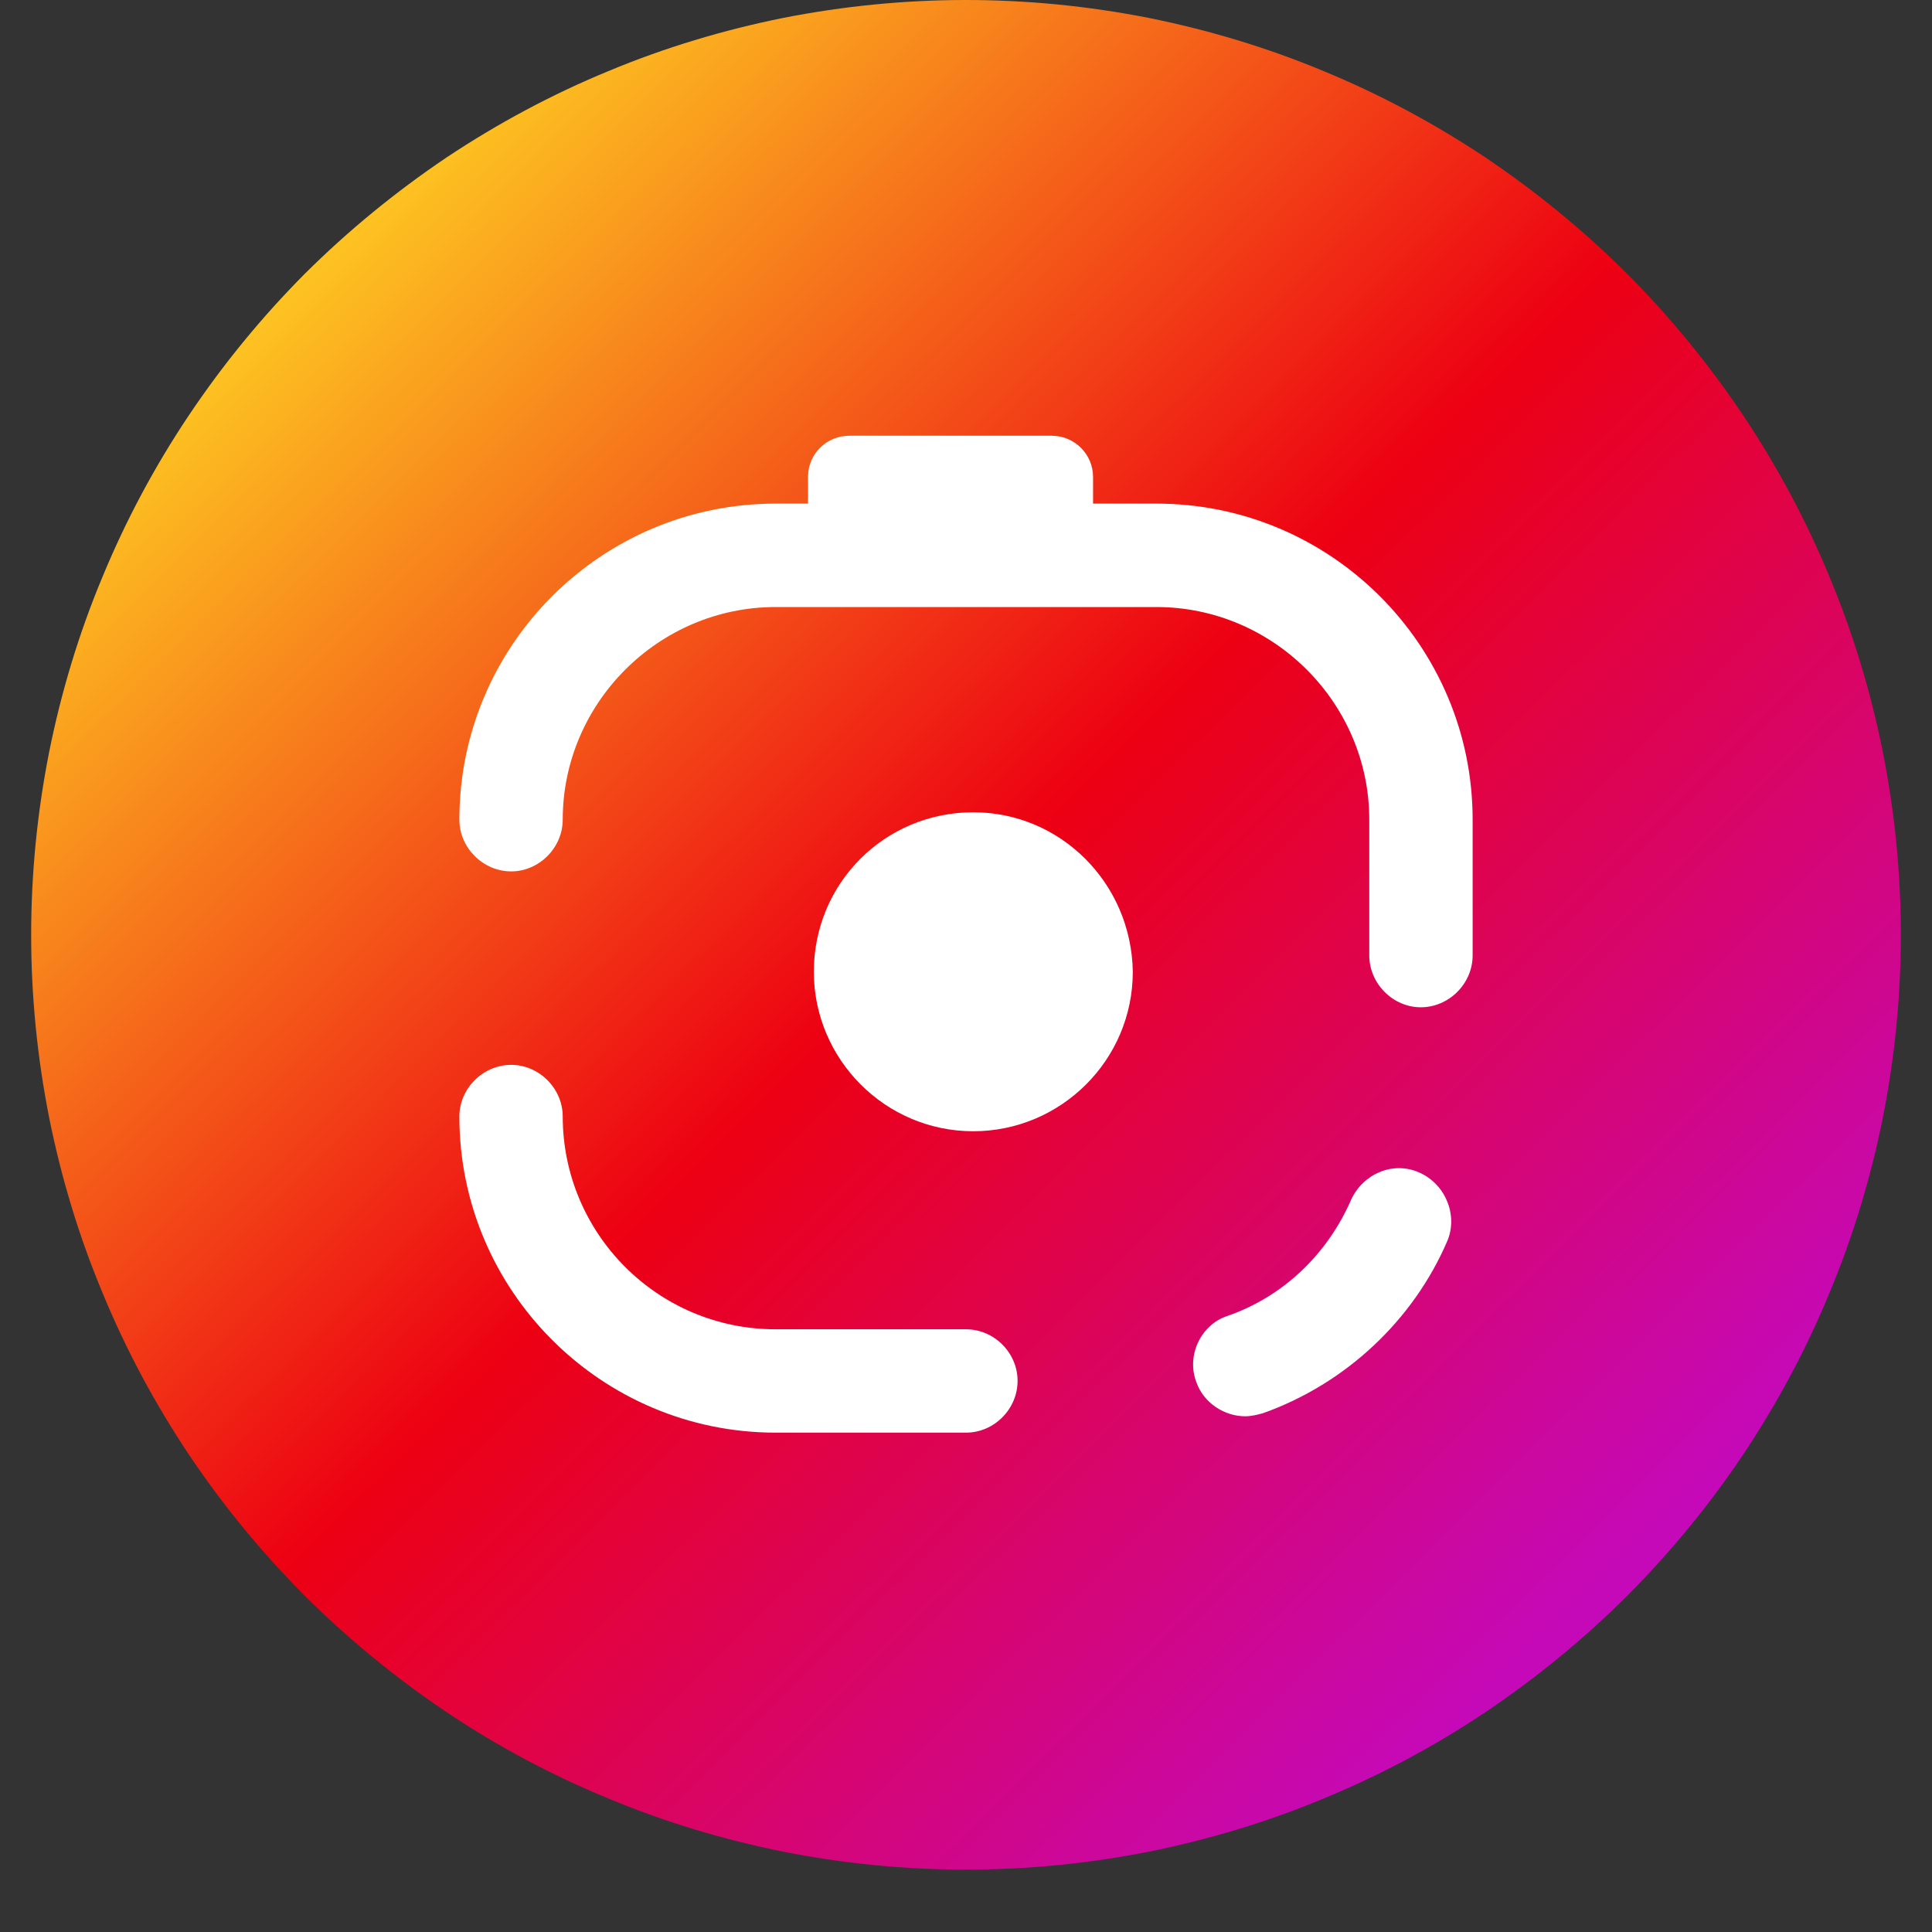
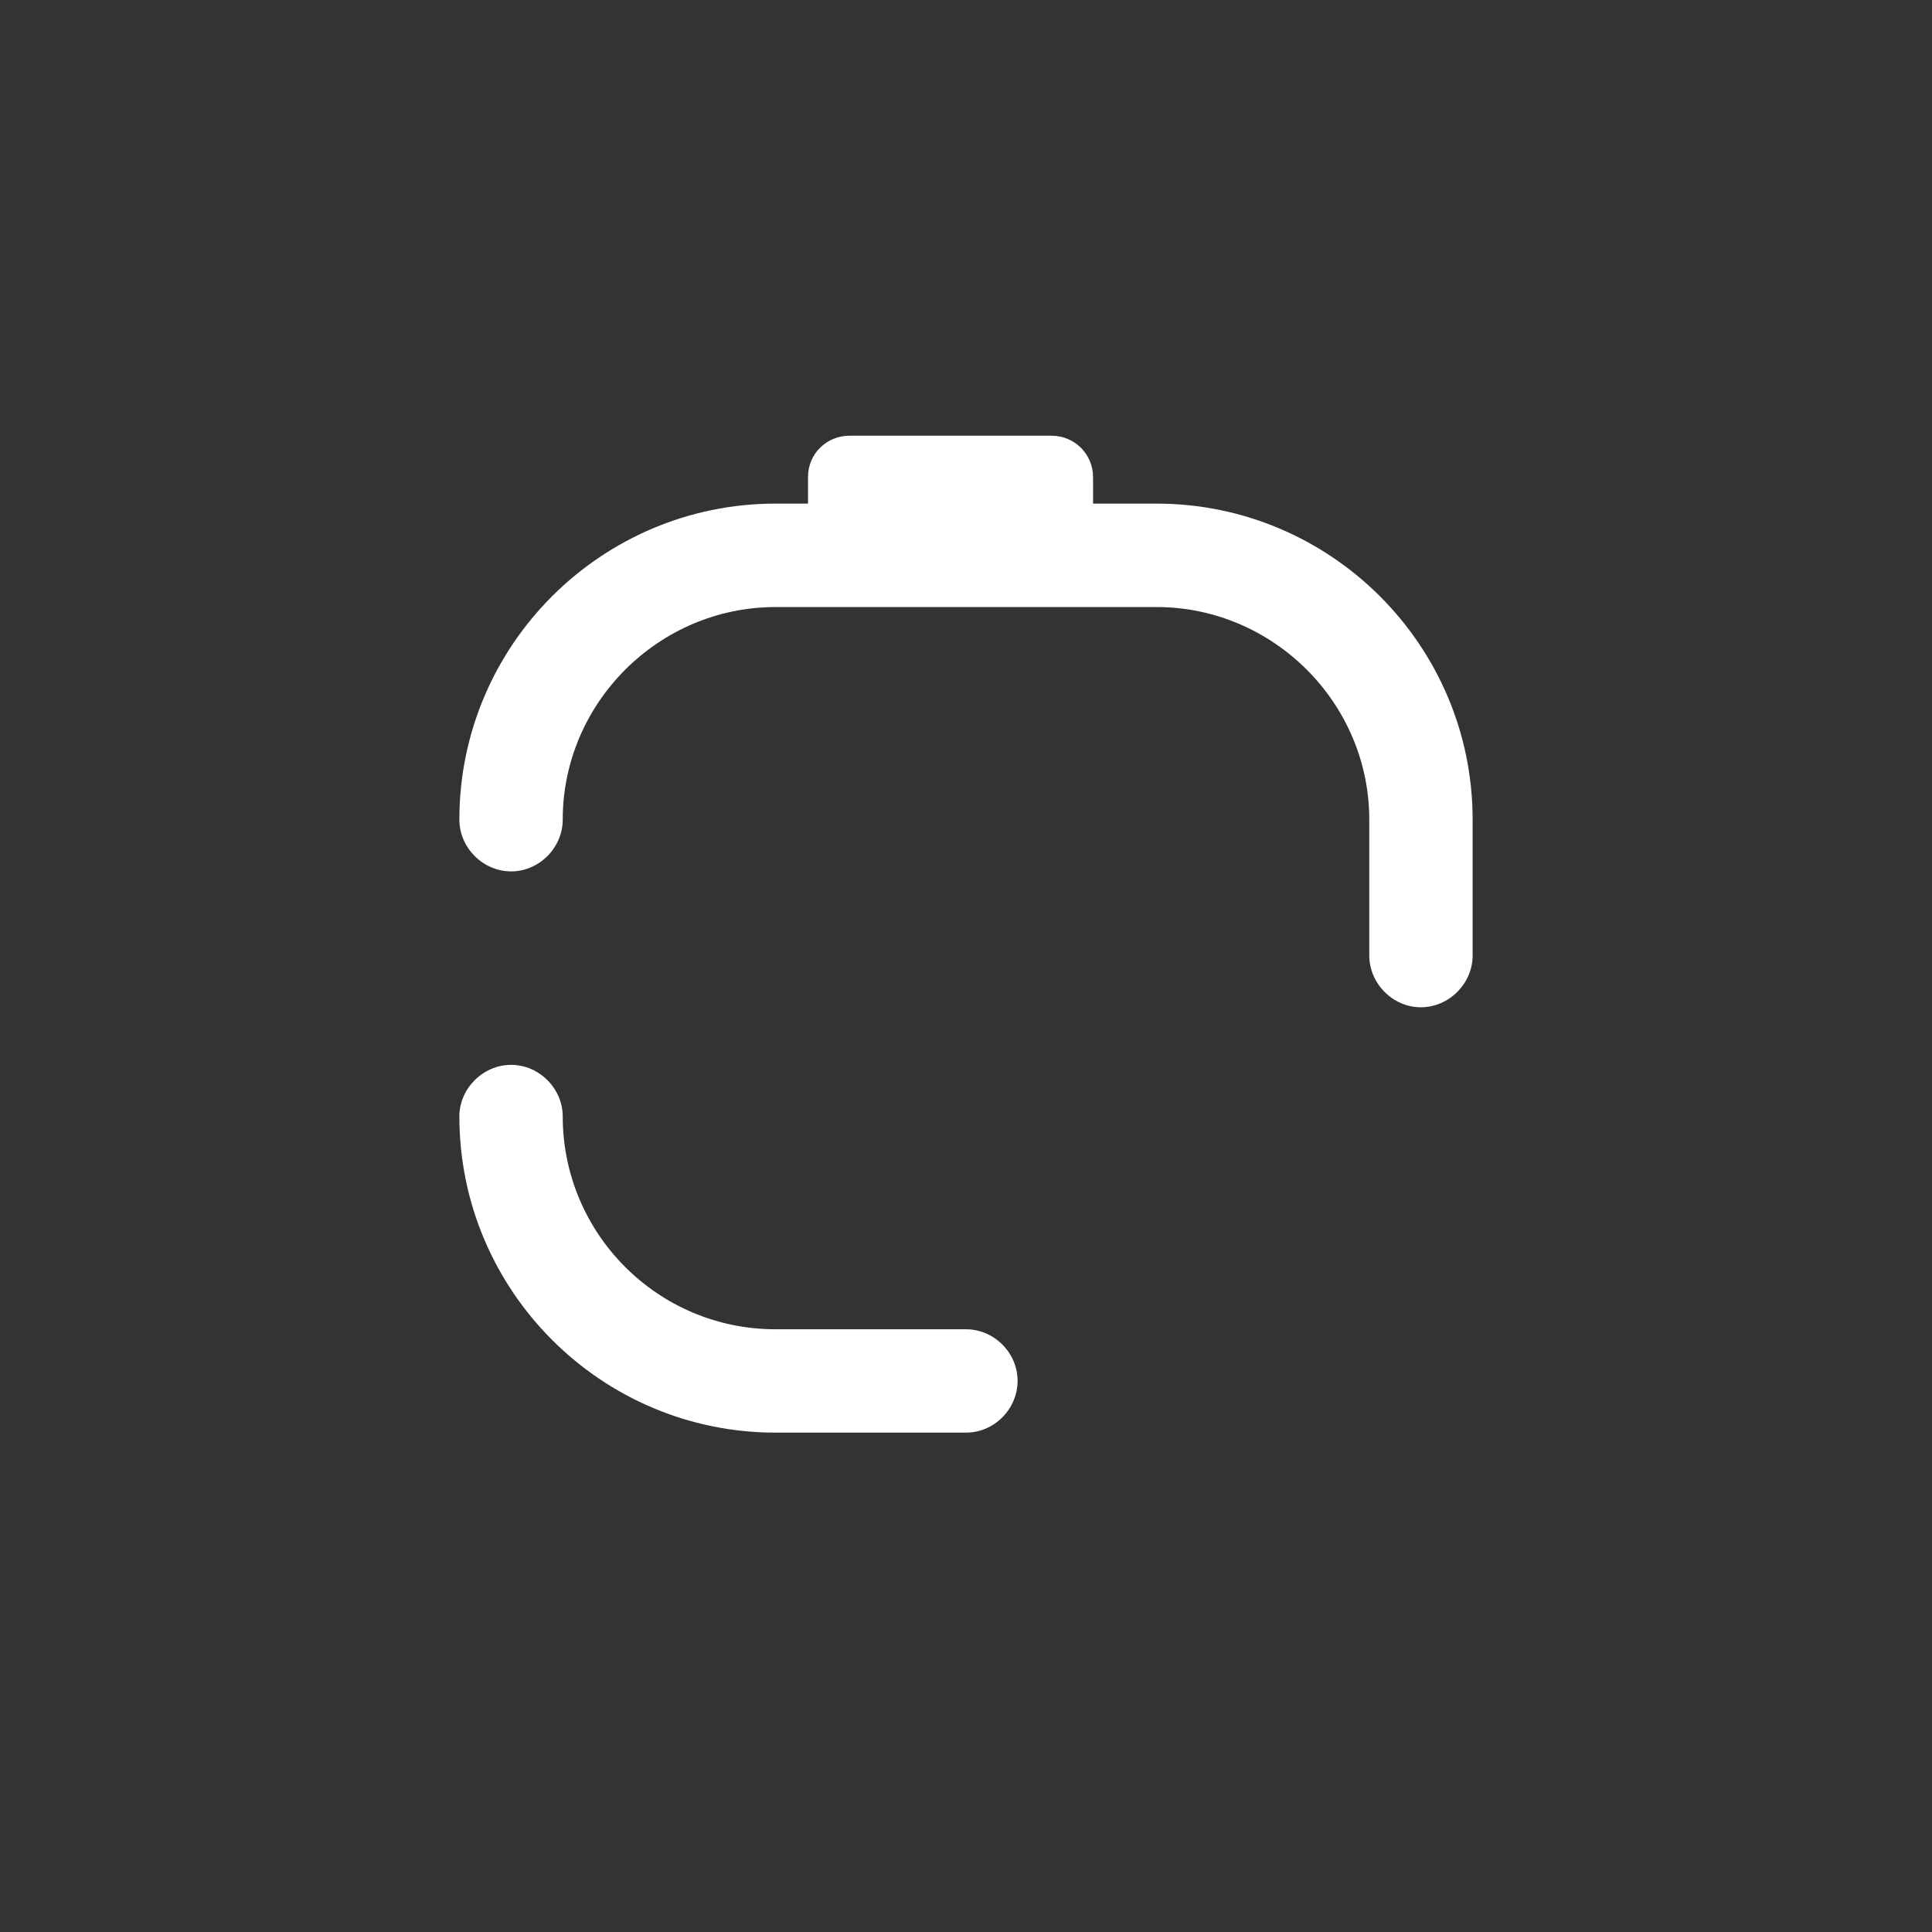
<svg xmlns="http://www.w3.org/2000/svg" width="40" zoomAndPan="magnify" viewBox="0 0 30 30" height="40" preserveAspectRatio="xMidYMid meet" version="1.0">
  <rect x="0" y="0" width="30" height="30" fill="#333333" stroke="none" />
  <defs>
    <clipPath id="01ff318aca">
-       <path d="M 0.484 0 L 29.516 0 L 29.516 29.031 L 0.484 29.031 Z M 0.484 0 " clip-rule="nonzero" />
-     </clipPath>
+       </clipPath>
    <clipPath id="7f4311a17c">
-       <path d="M 29.516 14.516 C 29.516 15.469 29.422 16.414 29.238 17.348 C 29.051 18.281 28.777 19.191 28.41 20.07 C 28.047 20.953 27.598 21.789 27.07 22.582 C 26.539 23.375 25.938 24.105 25.266 24.781 C 24.59 25.453 23.855 26.055 23.066 26.586 C 22.273 27.117 21.438 27.562 20.555 27.926 C 19.676 28.293 18.766 28.566 17.832 28.754 C 16.898 28.938 15.953 29.031 15 29.031 C 14.047 29.031 13.102 28.938 12.168 28.754 C 11.234 28.566 10.324 28.293 9.445 27.926 C 8.562 27.562 7.727 27.117 6.934 26.586 C 6.145 26.055 5.41 25.453 4.734 24.781 C 4.062 24.105 3.461 23.375 2.93 22.582 C 2.402 21.789 1.953 20.953 1.59 20.07 C 1.223 19.191 0.949 18.281 0.762 17.348 C 0.578 16.414 0.484 15.469 0.484 14.516 C 0.484 13.562 0.578 12.617 0.762 11.684 C 0.949 10.75 1.223 9.84 1.59 8.961 C 1.953 8.082 2.402 7.242 2.93 6.453 C 3.461 5.66 4.062 4.926 4.734 4.25 C 5.41 3.578 6.145 2.977 6.934 2.445 C 7.727 1.918 8.562 1.469 9.445 1.105 C 10.324 0.738 11.234 0.465 12.168 0.277 C 13.102 0.094 14.047 0 15 0 C 15.953 0 16.898 0.094 17.832 0.277 C 18.766 0.465 19.676 0.738 20.555 1.105 C 21.438 1.469 22.273 1.918 23.066 2.445 C 23.855 2.977 24.59 3.578 25.266 4.25 C 25.938 4.926 26.539 5.66 27.07 6.453 C 27.598 7.242 28.047 8.082 28.41 8.961 C 28.777 9.84 29.051 10.75 29.238 11.684 C 29.422 12.617 29.516 13.562 29.516 14.516 Z M 29.516 14.516 " clip-rule="nonzero" />
-     </clipPath>
+       </clipPath>
    <linearGradient x1="0.445" gradientTransform="matrix(0.229, 0, 0, 0.229, 0.484, 0)" y1="-0.439" x2="126.154" gradientUnits="userSpaceOnUse" y2="127.039" id="1b73e5553e">
      <stop stop-opacity="1" stop-color="rgb(99.599%, 82.7%, 13.3%)" offset="0" />
      <stop stop-opacity="1" stop-color="rgb(99.599%, 82.7%, 13.3%)" offset="0.062" />
      <stop stop-opacity="1" stop-color="rgb(99.599%, 82.7%, 13.3%)" offset="0.094" />
      <stop stop-opacity="1" stop-color="rgb(99.599%, 82.7%, 13.3%)" offset="0.109" />
      <stop stop-opacity="1" stop-color="rgb(99.599%, 82.7%, 13.3%)" offset="0.117" />
      <stop stop-opacity="1" stop-color="rgb(99.599%, 82.112%, 13.3%)" offset="0.121" />
      <stop stop-opacity="1" stop-color="rgb(99.599%, 81.525%, 13.3%)" offset="0.125" />
      <stop stop-opacity="1" stop-color="rgb(99.539%, 80.647%, 13.245%)" offset="0.129" />
      <stop stop-opacity="1" stop-color="rgb(99.481%, 79.771%, 13.19%)" offset="0.133" />
      <stop stop-opacity="1" stop-color="rgb(99.409%, 78.899%, 13.123%)" offset="0.137" />
      <stop stop-opacity="1" stop-color="rgb(99.338%, 78.027%, 13.057%)" offset="0.141" />
      <stop stop-opacity="1" stop-color="rgb(99.266%, 77.155%, 12.99%)" offset="0.145" />
      <stop stop-opacity="1" stop-color="rgb(99.194%, 76.283%, 12.924%)" offset="0.148" />
      <stop stop-opacity="1" stop-color="rgb(99.121%, 75.41%, 12.857%)" offset="0.152" />
      <stop stop-opacity="1" stop-color="rgb(99.049%, 74.539%, 12.791%)" offset="0.156" />
      <stop stop-opacity="1" stop-color="rgb(98.978%, 73.668%, 12.724%)" offset="0.16" />
      <stop stop-opacity="1" stop-color="rgb(98.906%, 72.797%, 12.657%)" offset="0.164" />
      <stop stop-opacity="1" stop-color="rgb(98.834%, 71.924%, 12.59%)" offset="0.168" />
      <stop stop-opacity="1" stop-color="rgb(98.763%, 71.053%, 12.524%)" offset="0.172" />
      <stop stop-opacity="1" stop-color="rgb(98.689%, 70.18%, 12.457%)" offset="0.176" />
      <stop stop-opacity="1" stop-color="rgb(98.618%, 69.308%, 12.392%)" offset="0.18" />
      <stop stop-opacity="1" stop-color="rgb(98.546%, 68.436%, 12.325%)" offset="0.184" />
      <stop stop-opacity="1" stop-color="rgb(98.474%, 67.564%, 12.257%)" offset="0.188" />
      <stop stop-opacity="1" stop-color="rgb(98.402%, 66.692%, 12.19%)" offset="0.191" />
      <stop stop-opacity="1" stop-color="rgb(98.331%, 65.82%, 12.125%)" offset="0.195" />
      <stop stop-opacity="1" stop-color="rgb(98.257%, 64.948%, 12.057%)" offset="0.199" />
      <stop stop-opacity="1" stop-color="rgb(98.186%, 64.076%, 11.992%)" offset="0.203" />
      <stop stop-opacity="1" stop-color="rgb(98.114%, 63.203%, 11.925%)" offset="0.207" />
      <stop stop-opacity="1" stop-color="rgb(98.042%, 62.332%, 11.859%)" offset="0.211" />
      <stop stop-opacity="1" stop-color="rgb(97.971%, 61.459%, 11.792%)" offset="0.215" />
      <stop stop-opacity="1" stop-color="rgb(97.899%, 60.588%, 11.725%)" offset="0.219" />
      <stop stop-opacity="1" stop-color="rgb(97.827%, 59.717%, 11.658%)" offset="0.223" />
      <stop stop-opacity="1" stop-color="rgb(97.755%, 58.846%, 11.592%)" offset="0.227" />
      <stop stop-opacity="1" stop-color="rgb(97.682%, 57.973%, 11.525%)" offset="0.23" />
      <stop stop-opacity="1" stop-color="rgb(97.61%, 57.101%, 11.459%)" offset="0.234" />
      <stop stop-opacity="1" stop-color="rgb(97.539%, 56.229%, 11.392%)" offset="0.238" />
      <stop stop-opacity="1" stop-color="rgb(97.467%, 55.357%, 11.327%)" offset="0.242" />
      <stop stop-opacity="1" stop-color="rgb(97.395%, 54.485%, 11.259%)" offset="0.246" />
      <stop stop-opacity="1" stop-color="rgb(97.324%, 53.613%, 11.192%)" offset="0.25" />
      <stop stop-opacity="1" stop-color="rgb(97.25%, 52.74%, 11.125%)" offset="0.254" />
      <stop stop-opacity="1" stop-color="rgb(97.179%, 51.869%, 11.06%)" offset="0.258" />
      <stop stop-opacity="1" stop-color="rgb(97.107%, 50.996%, 10.992%)" offset="0.262" />
      <stop stop-opacity="1" stop-color="rgb(97.035%, 50.125%, 10.927%)" offset="0.266" />
      <stop stop-opacity="1" stop-color="rgb(96.964%, 49.252%, 10.86%)" offset="0.27" />
      <stop stop-opacity="1" stop-color="rgb(96.892%, 48.381%, 10.794%)" offset="0.273" />
      <stop stop-opacity="1" stop-color="rgb(96.819%, 47.508%, 10.727%)" offset="0.277" />
      <stop stop-opacity="1" stop-color="rgb(96.747%, 46.637%, 10.66%)" offset="0.281" />
      <stop stop-opacity="1" stop-color="rgb(96.675%, 45.764%, 10.593%)" offset="0.285" />
      <stop stop-opacity="1" stop-color="rgb(96.603%, 44.893%, 10.527%)" offset="0.289" />
      <stop stop-opacity="1" stop-color="rgb(96.532%, 44.022%, 10.46%)" offset="0.293" />
      <stop stop-opacity="1" stop-color="rgb(96.46%, 43.15%, 10.394%)" offset="0.297" />
      <stop stop-opacity="1" stop-color="rgb(96.388%, 42.278%, 10.327%)" offset="0.301" />
      <stop stop-opacity="1" stop-color="rgb(96.317%, 41.406%, 10.262%)" offset="0.305" />
      <stop stop-opacity="1" stop-color="rgb(96.243%, 40.533%, 10.194%)" offset="0.309" />
      <stop stop-opacity="1" stop-color="rgb(96.172%, 39.662%, 10.127%)" offset="0.312" />
      <stop stop-opacity="1" stop-color="rgb(96.1%, 38.789%, 10.06%)" offset="0.316" />
      <stop stop-opacity="1" stop-color="rgb(96.028%, 37.918%, 9.995%)" offset="0.32" />
      <stop stop-opacity="1" stop-color="rgb(95.956%, 37.045%, 9.927%)" offset="0.324" />
      <stop stop-opacity="1" stop-color="rgb(95.885%, 36.174%, 9.862%)" offset="0.328" />
      <stop stop-opacity="1" stop-color="rgb(95.811%, 35.301%, 9.795%)" offset="0.332" />
      <stop stop-opacity="1" stop-color="rgb(95.74%, 34.43%, 9.727%)" offset="0.336" />
      <stop stop-opacity="1" stop-color="rgb(95.668%, 33.557%, 9.66%)" offset="0.34" />
      <stop stop-opacity="1" stop-color="rgb(95.596%, 32.686%, 9.595%)" offset="0.344" />
      <stop stop-opacity="1" stop-color="rgb(95.525%, 31.813%, 9.528%)" offset="0.348" />
      <stop stop-opacity="1" stop-color="rgb(95.453%, 30.942%, 9.462%)" offset="0.352" />
      <stop stop-opacity="1" stop-color="rgb(95.38%, 30.07%, 9.395%)" offset="0.355" />
      <stop stop-opacity="1" stop-color="rgb(95.308%, 29.199%, 9.329%)" offset="0.359" />
      <stop stop-opacity="1" stop-color="rgb(95.236%, 28.326%, 9.262%)" offset="0.363" />
      <stop stop-opacity="1" stop-color="rgb(95.164%, 27.455%, 9.195%)" offset="0.367" />
      <stop stop-opacity="1" stop-color="rgb(95.093%, 26.582%, 9.128%)" offset="0.371" />
      <stop stop-opacity="1" stop-color="rgb(95.021%, 25.711%, 9.062%)" offset="0.375" />
      <stop stop-opacity="1" stop-color="rgb(94.949%, 24.838%, 8.995%)" offset="0.379" />
      <stop stop-opacity="1" stop-color="rgb(94.878%, 23.967%, 8.929%)" offset="0.383" />
      <stop stop-opacity="1" stop-color="rgb(94.804%, 23.094%, 8.862%)" offset="0.387" />
      <stop stop-opacity="1" stop-color="rgb(94.733%, 22.223%, 8.797%)" offset="0.391" />
      <stop stop-opacity="1" stop-color="rgb(94.661%, 21.35%, 8.73%)" offset="0.395" />
      <stop stop-opacity="1" stop-color="rgb(94.589%, 20.479%, 8.662%)" offset="0.398" />
      <stop stop-opacity="1" stop-color="rgb(94.518%, 19.606%, 8.595%)" offset="0.402" />
      <stop stop-opacity="1" stop-color="rgb(94.446%, 18.735%, 8.53%)" offset="0.406" />
      <stop stop-opacity="1" stop-color="rgb(94.373%, 17.862%, 8.463%)" offset="0.41" />
      <stop stop-opacity="1" stop-color="rgb(94.301%, 16.991%, 8.397%)" offset="0.414" />
      <stop stop-opacity="1" stop-color="rgb(94.229%, 16.119%, 8.33%)" offset="0.418" />
      <stop stop-opacity="1" stop-color="rgb(94.157%, 15.248%, 8.264%)" offset="0.422" />
      <stop stop-opacity="1" stop-color="rgb(94.086%, 14.375%, 8.197%)" offset="0.426" />
      <stop stop-opacity="1" stop-color="rgb(94.014%, 13.504%, 8.13%)" offset="0.43" />
      <stop stop-opacity="1" stop-color="rgb(93.941%, 12.631%, 8.063%)" offset="0.434" />
      <stop stop-opacity="1" stop-color="rgb(93.869%, 11.76%, 7.997%)" offset="0.438" />
      <stop stop-opacity="1" stop-color="rgb(93.797%, 10.887%, 7.93%)" offset="0.441" />
      <stop stop-opacity="1" stop-color="rgb(93.726%, 10.016%, 7.864%)" offset="0.445" />
      <stop stop-opacity="1" stop-color="rgb(93.654%, 9.143%, 7.797%)" offset="0.449" />
      <stop stop-opacity="1" stop-color="rgb(93.582%, 8.272%, 7.732%)" offset="0.453" />
      <stop stop-opacity="1" stop-color="rgb(93.509%, 7.399%, 7.664%)" offset="0.457" />
      <stop stop-opacity="1" stop-color="rgb(93.437%, 6.528%, 7.597%)" offset="0.461" />
      <stop stop-opacity="1" stop-color="rgb(93.365%, 5.655%, 7.53%)" offset="0.465" />
      <stop stop-opacity="1" stop-color="rgb(93.294%, 4.784%, 7.465%)" offset="0.469" />
      <stop stop-opacity="1" stop-color="rgb(93.222%, 3.911%, 7.397%)" offset="0.473" />
      <stop stop-opacity="1" stop-color="rgb(93.15%, 3.04%, 7.332%)" offset="0.477" />
      <stop stop-opacity="1" stop-color="rgb(93.079%, 2.168%, 7.265%)" offset="0.48" />
      <stop stop-opacity="1" stop-color="rgb(93.007%, 1.297%, 7.198%)" offset="0.484" />
      <stop stop-opacity="1" stop-color="rgb(92.909%, 0.658%, 7.332%)" offset="0.488" />
      <stop stop-opacity="1" stop-color="rgb(92.812%, 0.018%, 7.468%)" offset="0.492" />
      <stop stop-opacity="1" stop-color="rgb(92.639%, 0.056%, 8.185%)" offset="0.496" />
      <stop stop-opacity="1" stop-color="rgb(92.467%, 0.096%, 8.902%)" offset="0.5" />
      <stop stop-opacity="1" stop-color="rgb(92.294%, 0.134%, 9.619%)" offset="0.504" />
      <stop stop-opacity="1" stop-color="rgb(92.123%, 0.174%, 10.338%)" offset="0.508" />
      <stop stop-opacity="1" stop-color="rgb(91.951%, 0.212%, 11.055%)" offset="0.512" />
      <stop stop-opacity="1" stop-color="rgb(91.779%, 0.25%, 11.772%)" offset="0.516" />
      <stop stop-opacity="1" stop-color="rgb(91.606%, 0.288%, 12.489%)" offset="0.52" />
      <stop stop-opacity="1" stop-color="rgb(91.435%, 0.328%, 13.208%)" offset="0.523" />
      <stop stop-opacity="1" stop-color="rgb(91.263%, 0.366%, 13.925%)" offset="0.527" />
      <stop stop-opacity="1" stop-color="rgb(91.092%, 0.404%, 14.644%)" offset="0.531" />
      <stop stop-opacity="1" stop-color="rgb(90.919%, 0.443%, 15.361%)" offset="0.535" />
      <stop stop-opacity="1" stop-color="rgb(90.747%, 0.482%, 16.078%)" offset="0.539" />
      <stop stop-opacity="1" stop-color="rgb(90.575%, 0.52%, 16.795%)" offset="0.543" />
      <stop stop-opacity="1" stop-color="rgb(90.404%, 0.558%, 17.514%)" offset="0.547" />
      <stop stop-opacity="1" stop-color="rgb(90.231%, 0.597%, 18.231%)" offset="0.551" />
      <stop stop-opacity="1" stop-color="rgb(90.059%, 0.636%, 18.95%)" offset="0.555" />
      <stop stop-opacity="1" stop-color="rgb(89.886%, 0.674%, 19.667%)" offset="0.559" />
      <stop stop-opacity="1" stop-color="rgb(89.716%, 0.714%, 20.384%)" offset="0.562" />
      <stop stop-opacity="1" stop-color="rgb(89.543%, 0.752%, 21.101%)" offset="0.566" />
      <stop stop-opacity="1" stop-color="rgb(89.372%, 0.79%, 21.82%)" offset="0.57" />
      <stop stop-opacity="1" stop-color="rgb(89.2%, 0.829%, 22.537%)" offset="0.574" />
      <stop stop-opacity="1" stop-color="rgb(89.027%, 0.868%, 23.256%)" offset="0.578" />
      <stop stop-opacity="1" stop-color="rgb(88.855%, 0.906%, 23.973%)" offset="0.582" />
      <stop stop-opacity="1" stop-color="rgb(88.684%, 0.945%, 24.69%)" offset="0.586" />
      <stop stop-opacity="1" stop-color="rgb(88.512%, 0.983%, 25.407%)" offset="0.59" />
      <stop stop-opacity="1" stop-color="rgb(88.339%, 1.022%, 26.126%)" offset="0.594" />
      <stop stop-opacity="1" stop-color="rgb(88.167%, 1.06%, 26.843%)" offset="0.598" />
      <stop stop-opacity="1" stop-color="rgb(87.996%, 1.099%, 27.56%)" offset="0.602" />
      <stop stop-opacity="1" stop-color="rgb(87.823%, 1.137%, 28.278%)" offset="0.605" />
      <stop stop-opacity="1" stop-color="rgb(87.653%, 1.176%, 28.996%)" offset="0.609" />
      <stop stop-opacity="1" stop-color="rgb(87.48%, 1.215%, 29.713%)" offset="0.613" />
      <stop stop-opacity="1" stop-color="rgb(87.308%, 1.254%, 30.432%)" offset="0.617" />
      <stop stop-opacity="1" stop-color="rgb(87.135%, 1.292%, 31.149%)" offset="0.621" />
      <stop stop-opacity="1" stop-color="rgb(86.964%, 1.331%, 31.866%)" offset="0.625" />
      <stop stop-opacity="1" stop-color="rgb(86.792%, 1.369%, 32.584%)" offset="0.629" />
      <stop stop-opacity="1" stop-color="rgb(86.62%, 1.408%, 33.302%)" offset="0.633" />
      <stop stop-opacity="1" stop-color="rgb(86.447%, 1.447%, 34.019%)" offset="0.637" />
      <stop stop-opacity="1" stop-color="rgb(86.276%, 1.485%, 34.738%)" offset="0.641" />
      <stop stop-opacity="1" stop-color="rgb(86.104%, 1.523%, 35.455%)" offset="0.645" />
      <stop stop-opacity="1" stop-color="rgb(85.933%, 1.562%, 36.172%)" offset="0.648" />
      <stop stop-opacity="1" stop-color="rgb(85.76%, 1.601%, 36.89%)" offset="0.652" />
      <stop stop-opacity="1" stop-color="rgb(85.588%, 1.639%, 37.608%)" offset="0.656" />
      <stop stop-opacity="1" stop-color="rgb(85.416%, 1.677%, 38.325%)" offset="0.66" />
      <stop stop-opacity="1" stop-color="rgb(85.245%, 1.717%, 39.043%)" offset="0.664" />
      <stop stop-opacity="1" stop-color="rgb(85.072%, 1.755%, 39.76%)" offset="0.668" />
      <stop stop-opacity="1" stop-color="rgb(84.9%, 1.794%, 40.479%)" offset="0.672" />
      <stop stop-opacity="1" stop-color="rgb(84.727%, 1.833%, 41.196%)" offset="0.676" />
      <stop stop-opacity="1" stop-color="rgb(84.557%, 1.871%, 41.914%)" offset="0.68" />
      <stop stop-opacity="1" stop-color="rgb(84.384%, 1.909%, 42.632%)" offset="0.684" />
      <stop stop-opacity="1" stop-color="rgb(84.213%, 1.949%, 43.349%)" offset="0.688" />
      <stop stop-opacity="1" stop-color="rgb(84.041%, 1.987%, 44.066%)" offset="0.691" />
      <stop stop-opacity="1" stop-color="rgb(83.868%, 2.025%, 44.785%)" offset="0.695" />
      <stop stop-opacity="1" stop-color="rgb(83.696%, 2.063%, 45.502%)" offset="0.699" />
      <stop stop-opacity="1" stop-color="rgb(83.525%, 2.103%, 46.22%)" offset="0.703" />
      <stop stop-opacity="1" stop-color="rgb(83.353%, 2.141%, 46.938%)" offset="0.707" />
      <stop stop-opacity="1" stop-color="rgb(83.18%, 2.179%, 47.655%)" offset="0.711" />
      <stop stop-opacity="1" stop-color="rgb(83.008%, 2.217%, 48.372%)" offset="0.715" />
      <stop stop-opacity="1" stop-color="rgb(82.837%, 2.257%, 49.091%)" offset="0.719" />
      <stop stop-opacity="1" stop-color="rgb(82.664%, 2.295%, 49.808%)" offset="0.723" />
      <stop stop-opacity="1" stop-color="rgb(82.494%, 2.335%, 50.526%)" offset="0.727" />
      <stop stop-opacity="1" stop-color="rgb(82.321%, 2.373%, 51.244%)" offset="0.73" />
      <stop stop-opacity="1" stop-color="rgb(82.149%, 2.411%, 51.961%)" offset="0.734" />
      <stop stop-opacity="1" stop-color="rgb(81.976%, 2.449%, 52.678%)" offset="0.738" />
      <stop stop-opacity="1" stop-color="rgb(81.805%, 2.489%, 53.397%)" offset="0.742" />
      <stop stop-opacity="1" stop-color="rgb(81.633%, 2.527%, 54.114%)" offset="0.746" />
      <stop stop-opacity="1" stop-color="rgb(81.461%, 2.565%, 54.831%)" offset="0.75" />
      <stop stop-opacity="1" stop-color="rgb(81.288%, 2.603%, 55.548%)" offset="0.754" />
      <stop stop-opacity="1" stop-color="rgb(81.117%, 2.643%, 56.267%)" offset="0.758" />
      <stop stop-opacity="1" stop-color="rgb(80.945%, 2.681%, 56.984%)" offset="0.762" />
      <stop stop-opacity="1" stop-color="rgb(80.774%, 2.719%, 57.703%)" offset="0.766" />
      <stop stop-opacity="1" stop-color="rgb(80.602%, 2.757%, 58.42%)" offset="0.77" />
      <stop stop-opacity="1" stop-color="rgb(80.429%, 2.797%, 59.137%)" offset="0.773" />
      <stop stop-opacity="1" stop-color="rgb(80.257%, 2.835%, 59.854%)" offset="0.777" />
      <stop stop-opacity="1" stop-color="rgb(80.086%, 2.875%, 60.573%)" offset="0.781" />
      <stop stop-opacity="1" stop-color="rgb(79.913%, 2.913%, 61.29%)" offset="0.785" />
      <stop stop-opacity="1" stop-color="rgb(79.741%, 2.951%, 62.009%)" offset="0.789" />
      <stop stop-opacity="1" stop-color="rgb(79.568%, 2.989%, 62.726%)" offset="0.793" />
      <stop stop-opacity="1" stop-color="rgb(79.398%, 3.029%, 63.443%)" offset="0.797" />
      <stop stop-opacity="1" stop-color="rgb(79.225%, 3.067%, 64.16%)" offset="0.801" />
      <stop stop-opacity="1" stop-color="rgb(79.054%, 3.105%, 64.879%)" offset="0.805" />
      <stop stop-opacity="1" stop-color="rgb(78.882%, 3.143%, 65.596%)" offset="0.809" />
      <stop stop-opacity="1" stop-color="rgb(78.709%, 3.183%, 66.313%)" offset="0.812" />
      <stop stop-opacity="1" stop-color="rgb(78.537%, 3.221%, 67.03%)" offset="0.816" />
      <stop stop-opacity="1" stop-color="rgb(78.366%, 3.259%, 67.749%)" offset="0.82" />
      <stop stop-opacity="1" stop-color="rgb(78.194%, 3.297%, 68.466%)" offset="0.824" />
      <stop stop-opacity="1" stop-color="rgb(78.021%, 3.337%, 69.185%)" offset="0.828" />
      <stop stop-opacity="1" stop-color="rgb(77.849%, 3.375%, 69.902%)" offset="0.832" />
      <stop stop-opacity="1" stop-color="rgb(77.678%, 3.415%, 70.619%)" offset="0.836" />
      <stop stop-opacity="1" stop-color="rgb(77.505%, 3.453%, 71.336%)" offset="0.84" />
      <stop stop-opacity="1" stop-color="rgb(77.333%, 3.491%, 72.055%)" offset="0.844" />
      <stop stop-opacity="1" stop-color="rgb(77.316%, 3.494%, 72.127%)" offset="0.875" />
      <stop stop-opacity="1" stop-color="rgb(77.299%, 3.499%, 72.198%)" offset="1" />
    </linearGradient>
  </defs>
  <g clip-path="url(#01ff318aca)">
    <g clip-path="url(#7f4311a17c)">
      <path fill="url(#1b73e5553e)" d="M 0.484 0 L 0.484 29.031 L 29.516 29.031 L 29.516 0 Z M 0.484 0 " fill-rule="nonzero" />
    </g>
  </g>
  <path fill="#ffffff" d="M 15 20.641 L 12.043 20.641 C 10.207 20.641 8.738 19.148 8.738 17.336 C 8.738 16.902 8.371 16.535 7.938 16.535 C 7.5 16.535 7.133 16.902 7.133 17.336 C 7.133 20.043 9.336 22.246 12.043 22.246 L 15 22.246 C 15.438 22.246 15.801 21.879 15.801 21.441 C 15.801 21.008 15.438 20.641 15 20.641 Z M 15 20.641 " fill-opacity="1" fill-rule="nonzero" />
-   <path fill="#ffffff" d="M 22.039 18.207 C 21.629 18.023 21.168 18.23 20.984 18.621 C 20.617 19.469 19.93 20.133 19.059 20.434 C 18.645 20.57 18.418 21.051 18.578 21.465 C 18.691 21.785 19.012 21.992 19.336 21.992 C 19.426 21.992 19.52 21.969 19.609 21.945 C 20.895 21.488 21.949 20.5 22.477 19.262 C 22.637 18.875 22.453 18.391 22.039 18.207 Z M 22.039 18.207 " fill-opacity="1" fill-rule="nonzero" />
  <path fill="#ffffff" d="M 17.957 7.82 L 16.973 7.82 L 16.973 7.406 C 16.973 7.062 16.695 6.766 16.328 6.766 L 13.188 6.766 C 12.844 6.766 12.547 7.039 12.547 7.406 L 12.547 7.82 L 12.043 7.82 C 9.336 7.82 7.133 10.02 7.133 12.727 C 7.133 13.164 7.5 13.531 7.938 13.531 C 8.371 13.531 8.738 13.164 8.738 12.727 C 8.738 10.914 10.23 9.426 12.043 9.426 L 17.957 9.426 C 19.77 9.426 21.262 10.914 21.262 12.727 L 21.262 14.836 C 21.262 15.273 21.629 15.641 22.062 15.641 C 22.5 15.641 22.867 15.273 22.867 14.836 L 22.867 12.727 C 22.867 10.02 20.664 7.82 17.957 7.82 Z M 17.957 7.82 " fill-opacity="1" fill-rule="nonzero" />
-   <path fill="#ffffff" d="M 15.113 12.613 C 13.738 12.613 12.637 13.715 12.637 15.09 C 12.637 16.441 13.738 17.566 15.113 17.566 C 16.469 17.566 17.59 16.465 17.59 15.09 C 17.57 13.715 16.469 12.613 15.113 12.613 Z M 15.113 12.613 " fill-opacity="1" fill-rule="nonzero" />
</svg>